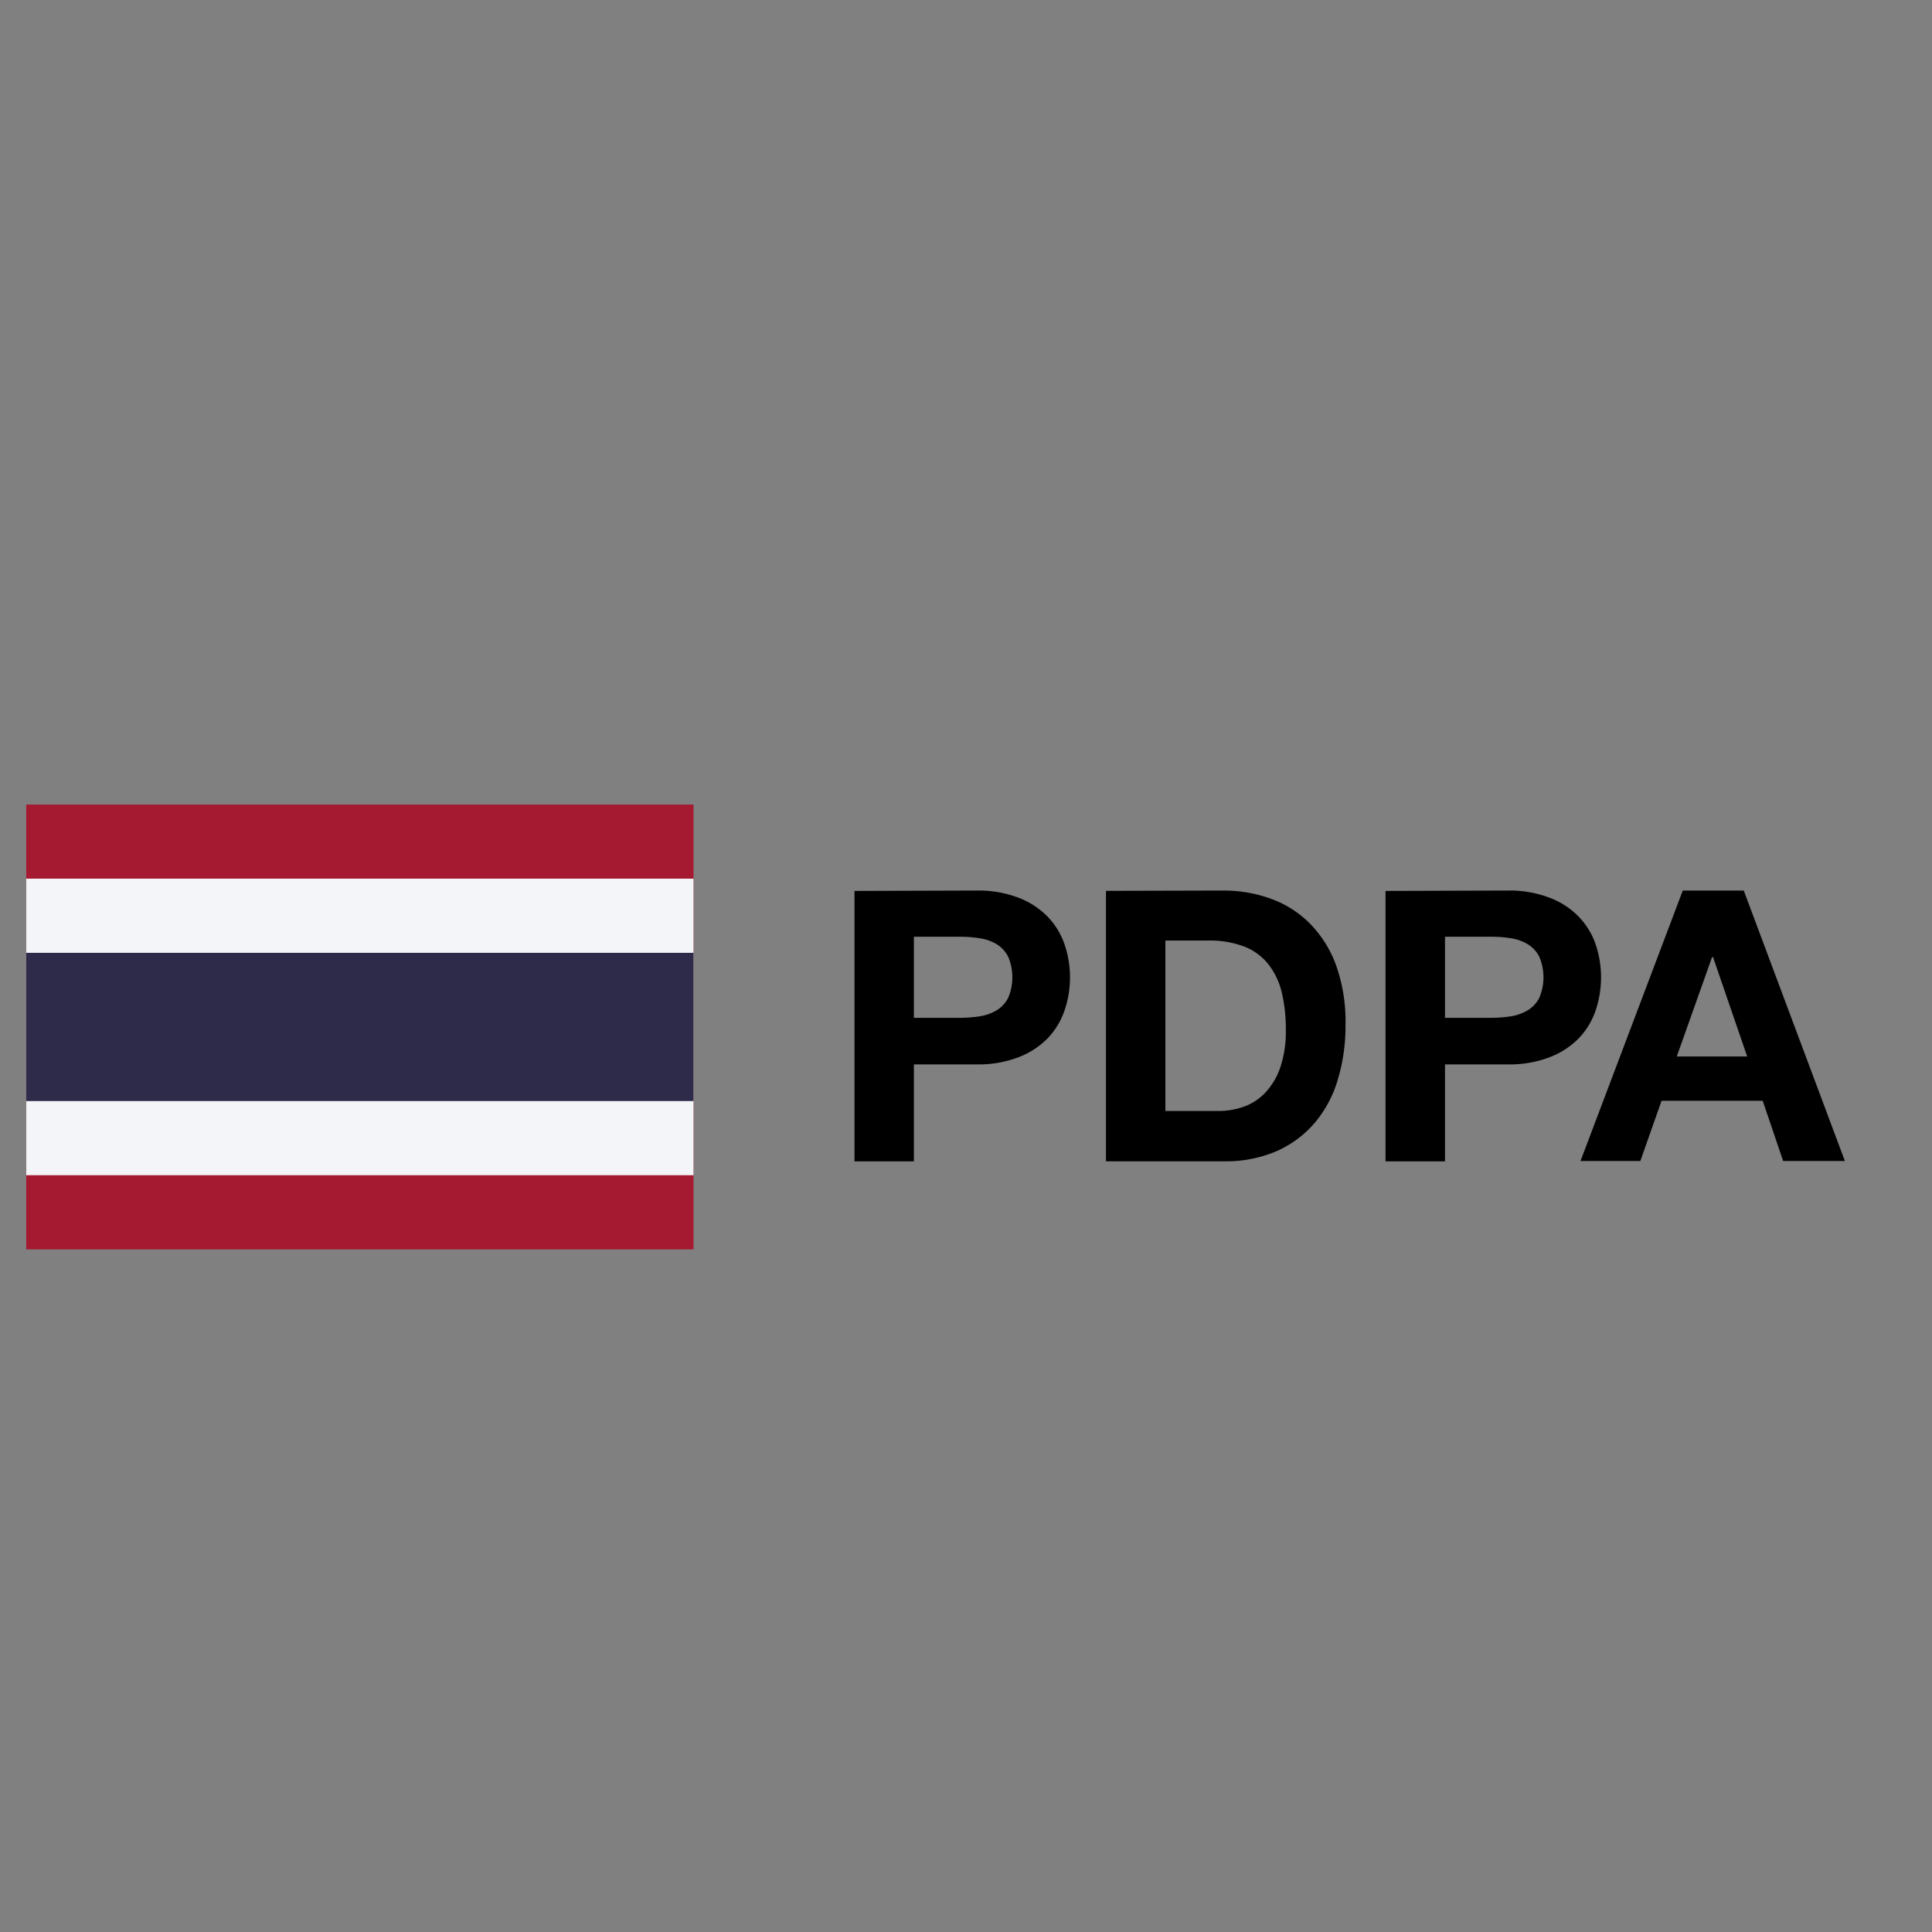
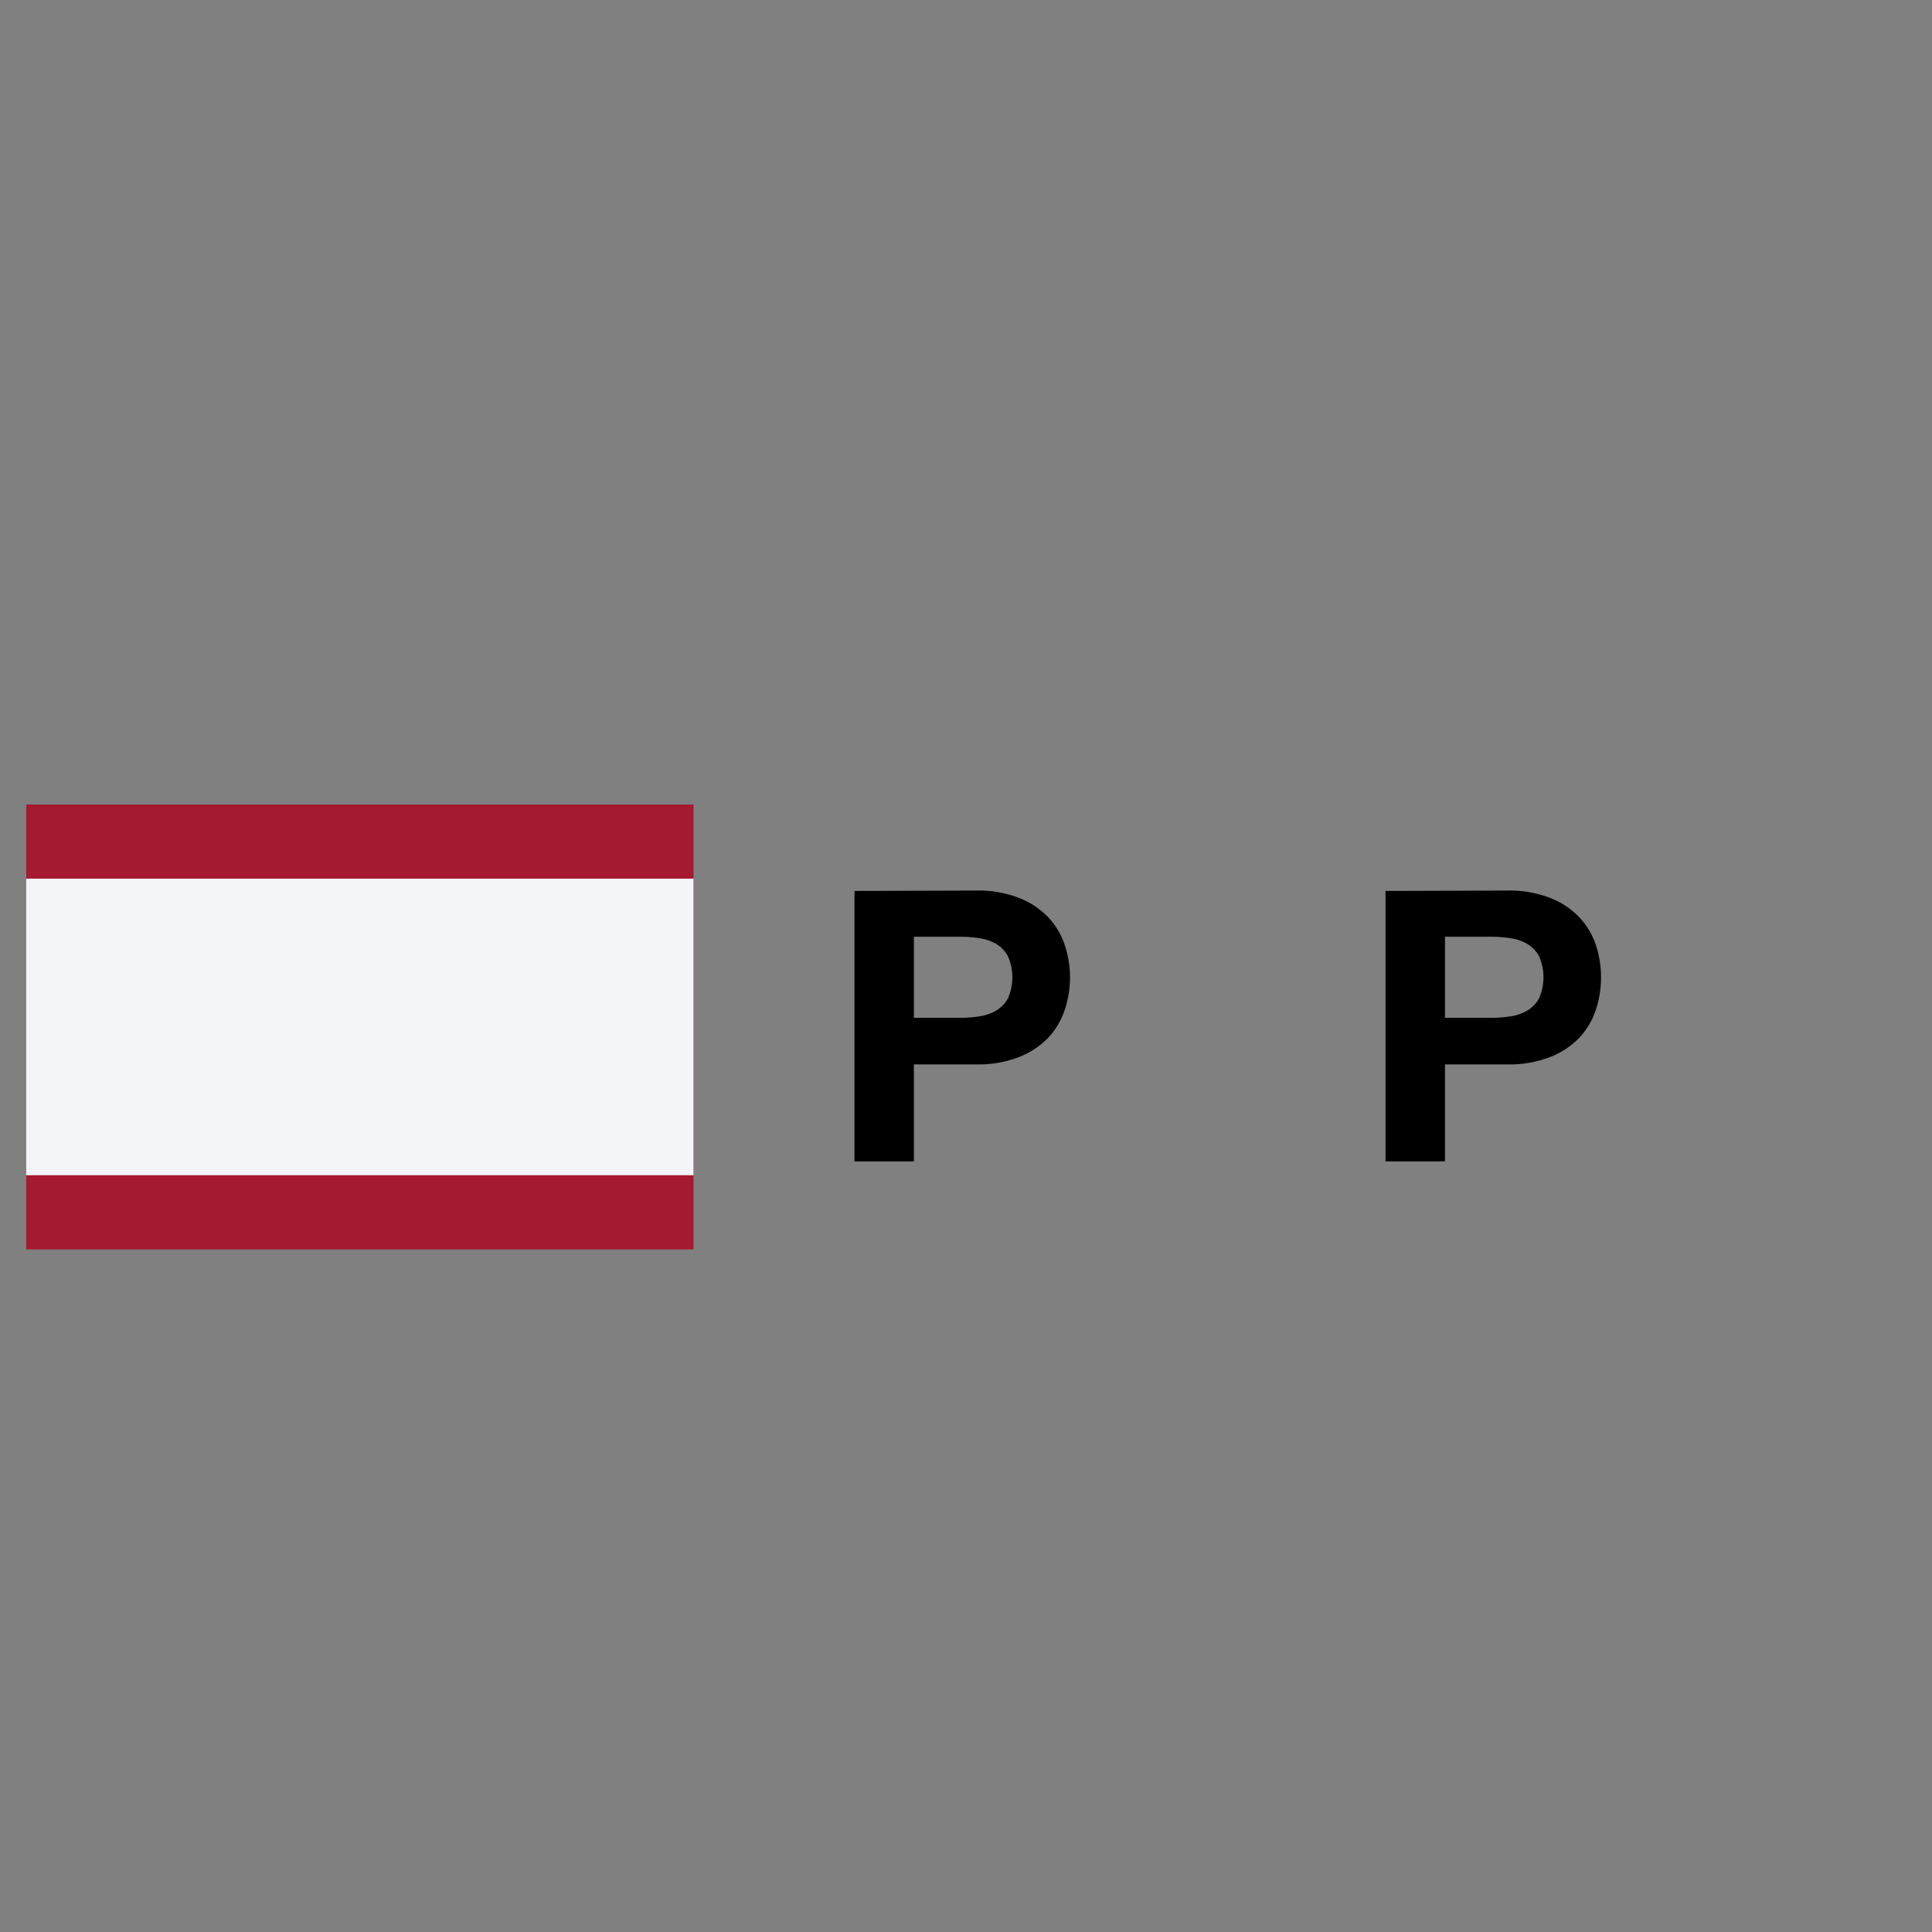
<svg xmlns="http://www.w3.org/2000/svg" viewBox="0 0 255.04 255.04">
  <rect x="0" y="0" width="255.04" height="255.04" fill="#808080" stroke="none" />
  <defs>
    <style>.cls-1{fill:none;}.cls-2{fill:#a51931;}.cls-3{fill:#f4f5f8;}.cls-4{fill:#2d2a4a;}</style>
  </defs>
  <title>Asset 6</title>
  <g id="Layer_2" data-name="Layer 2">
    <g id="Layer_1-2" data-name="Layer 1">
      <path d="M128.89,117.56a14.83,14.83,0,0,1,5.7,1,10.59,10.59,0,0,1,3.83,2.58,9.86,9.86,0,0,1,2.15,3.65,13.53,13.53,0,0,1,0,8.47,10,10,0,0,1-2.15,3.68,10.7,10.7,0,0,1-3.83,2.57,14.82,14.82,0,0,1-5.7,1h-8.25v12.8H112.8v-35.7Zm-2.15,16.8a16.81,16.81,0,0,0,2.6-.2,6.3,6.3,0,0,0,2.21-.78,4.17,4.17,0,0,0,1.52-1.62,6.92,6.92,0,0,0,0-5.5,4.2,4.2,0,0,0-1.52-1.63,6.1,6.1,0,0,0-2.21-.77,15.66,15.66,0,0,0-2.6-.2h-6.1v10.7Z" />
-       <path d="M161.39,117.56a18.25,18.25,0,0,1,6.43,1.1A13.89,13.89,0,0,1,173,122a15.22,15.22,0,0,1,3.4,5.5,22.16,22.16,0,0,1,1.22,7.75,24.62,24.62,0,0,1-1,7.2,15.73,15.73,0,0,1-3,5.7,14.17,14.17,0,0,1-5,3.77,17,17,0,0,1-7.13,1.38H146v-35.7Zm-.55,29.1a10.2,10.2,0,0,0,3.3-.55,7.27,7.27,0,0,0,2.85-1.83,9.11,9.11,0,0,0,2-3.32,14.67,14.67,0,0,0,.75-5,20.87,20.87,0,0,0-.52-4.88,9.69,9.69,0,0,0-1.73-3.72,7.57,7.57,0,0,0-3.17-2.38,12.7,12.7,0,0,0-4.88-.82h-5.6v22.5Z" />
      <path d="M199,117.56a14.83,14.83,0,0,1,5.7,1,10.59,10.59,0,0,1,3.83,2.58,9.86,9.86,0,0,1,2.15,3.65,13.72,13.72,0,0,1,0,8.47,10,10,0,0,1-2.15,3.68,10.7,10.7,0,0,1-3.83,2.57,14.82,14.82,0,0,1-5.7,1h-8.25v12.8h-7.85v-35.7Zm-2.15,16.8a16.81,16.81,0,0,0,2.6-.2,6.17,6.17,0,0,0,2.2-.78,4.12,4.12,0,0,0,1.53-1.62,6.92,6.92,0,0,0,0-5.5,4.15,4.15,0,0,0-1.53-1.63,6,6,0,0,0-2.2-.77,15.66,15.66,0,0,0-2.6-.2h-6.1v10.7Z" />
-       <path d="M230.19,117.56l13.35,35.7h-8.15l-2.7-7.95H219.34l-2.8,7.95h-7.9l13.5-35.7Zm.45,21.9-4.5-13.1H226l-4.65,13.1Z" />
      <rect class="cls-1" width="255.04" height="255.04" />
      <rect class="cls-2" x="3.46" y="106.21" width="88.09" height="58.72" />
      <rect class="cls-3" x="3.46" y="115.99" width="88.09" height="39.15" />
-       <rect class="cls-4" x="3.46" y="125.78" width="88.09" height="19.57" />
    </g>
  </g>
</svg>